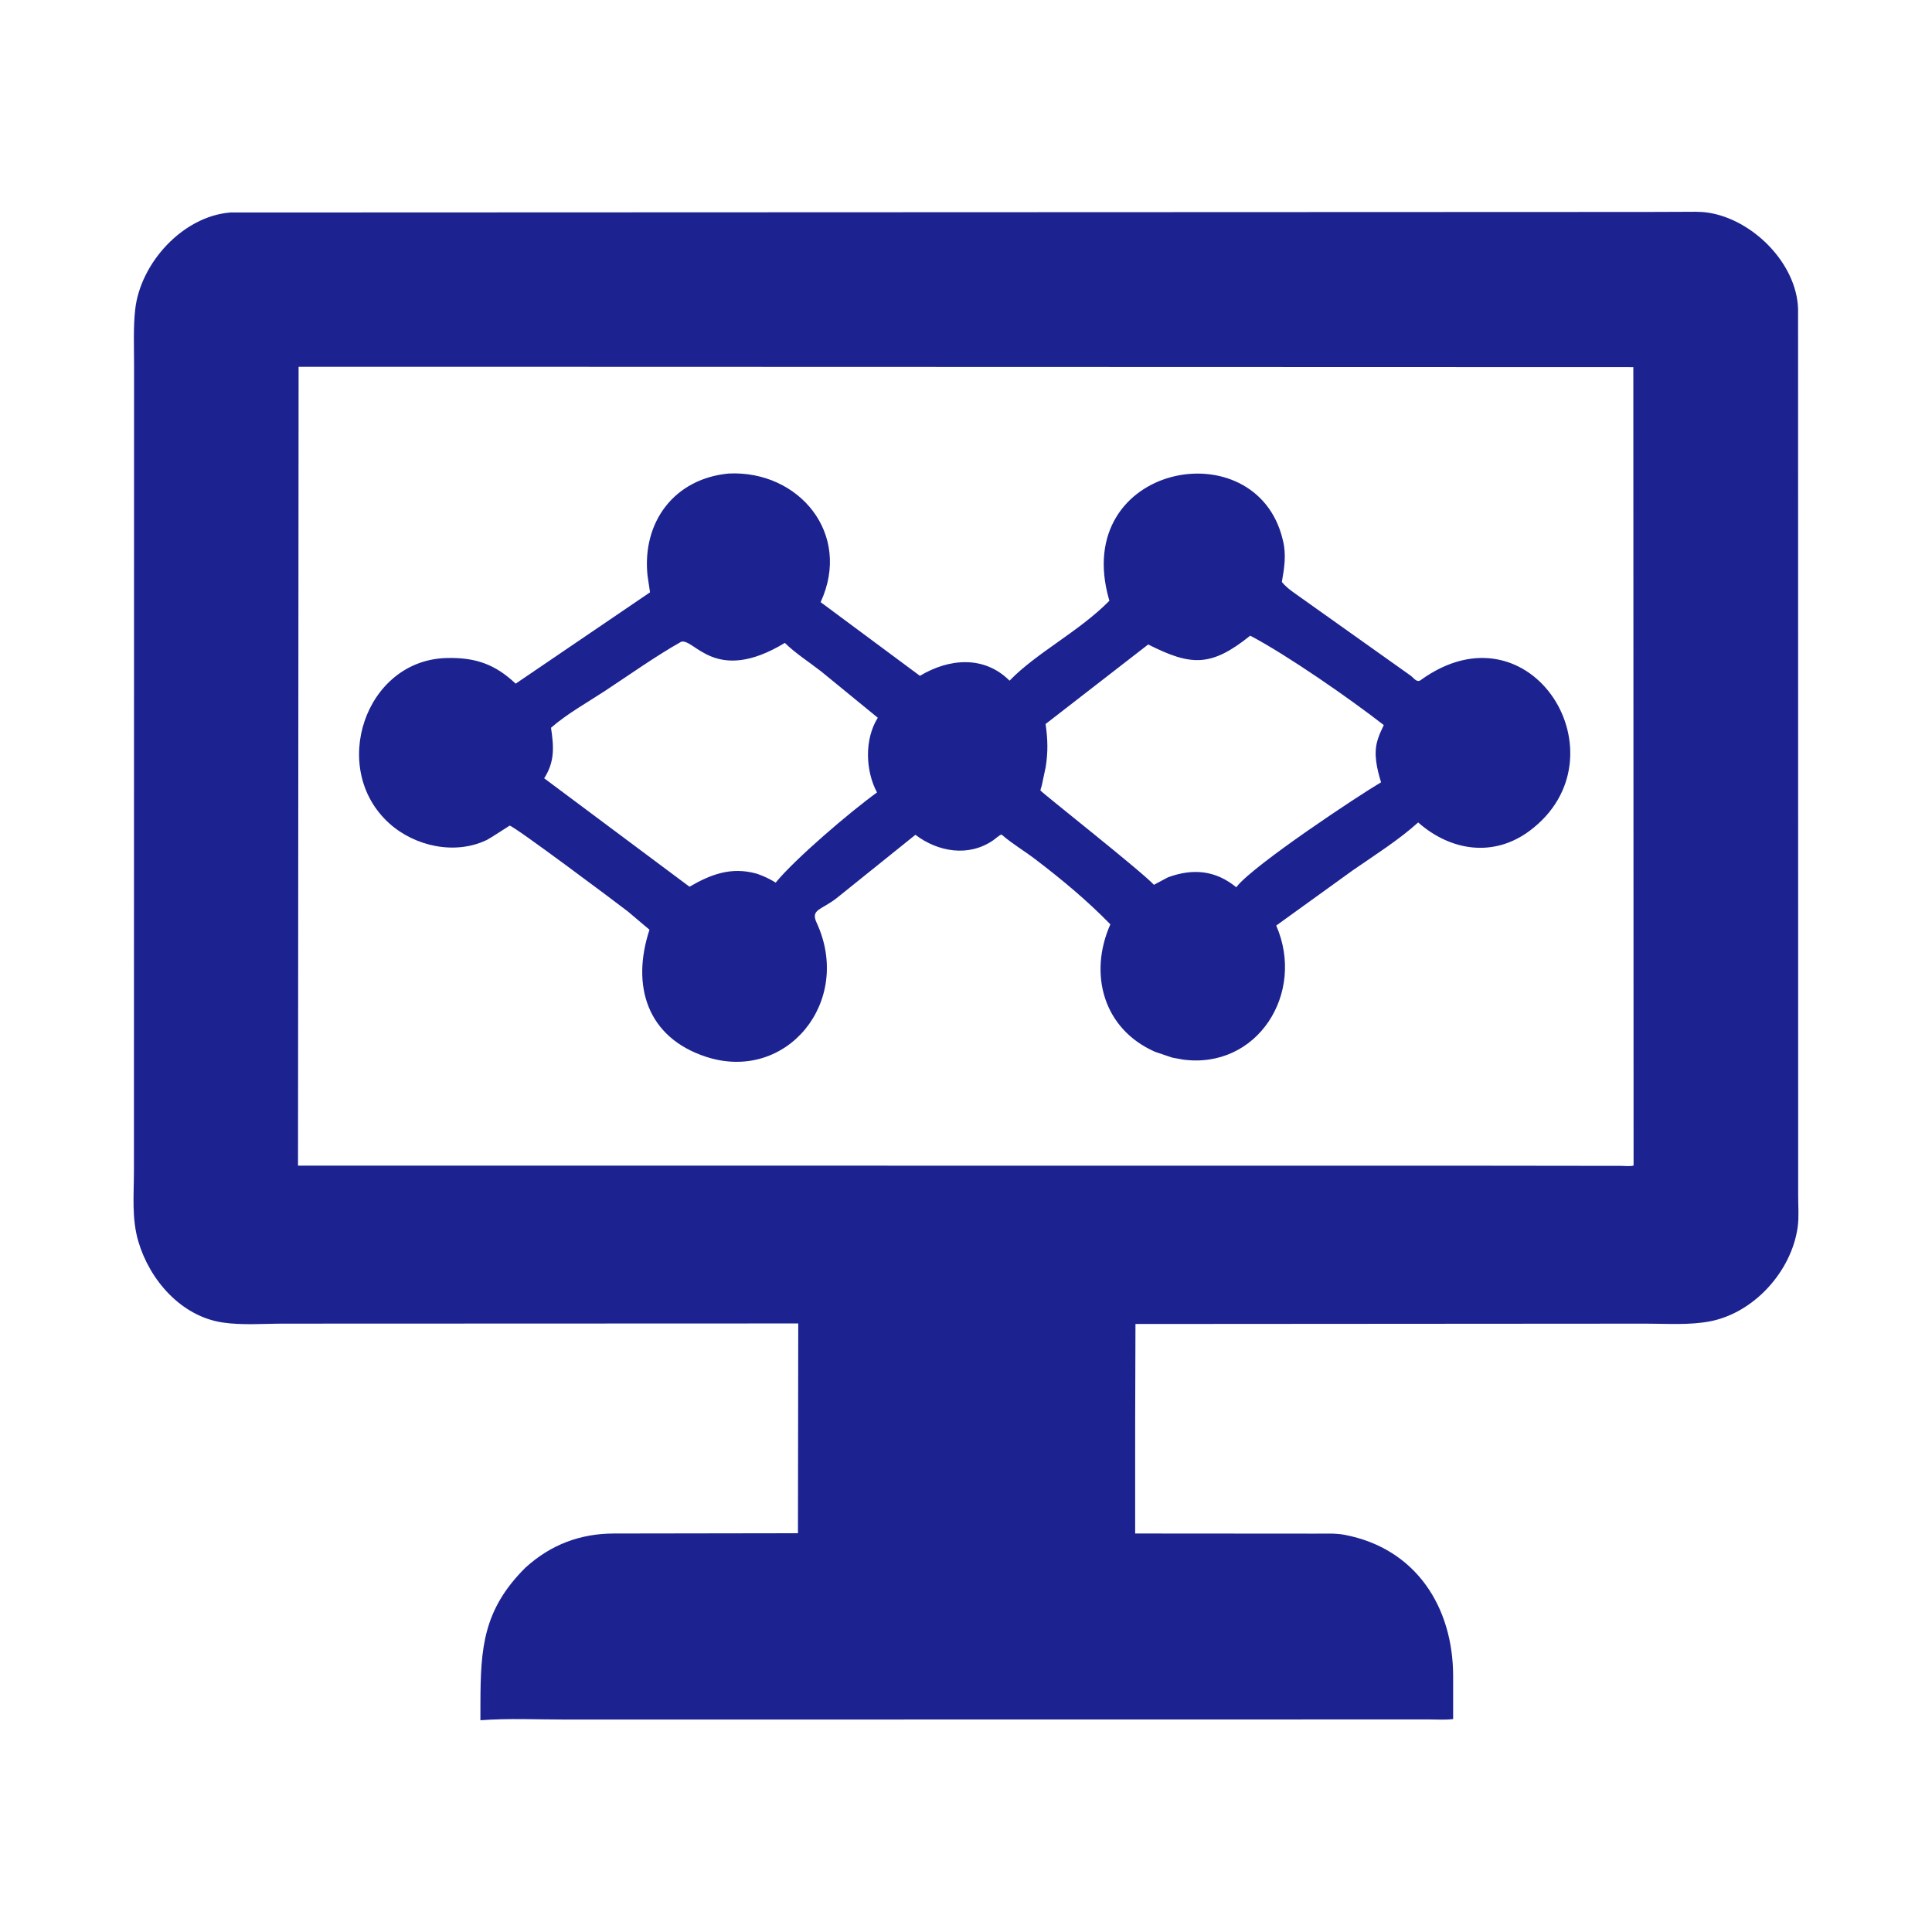
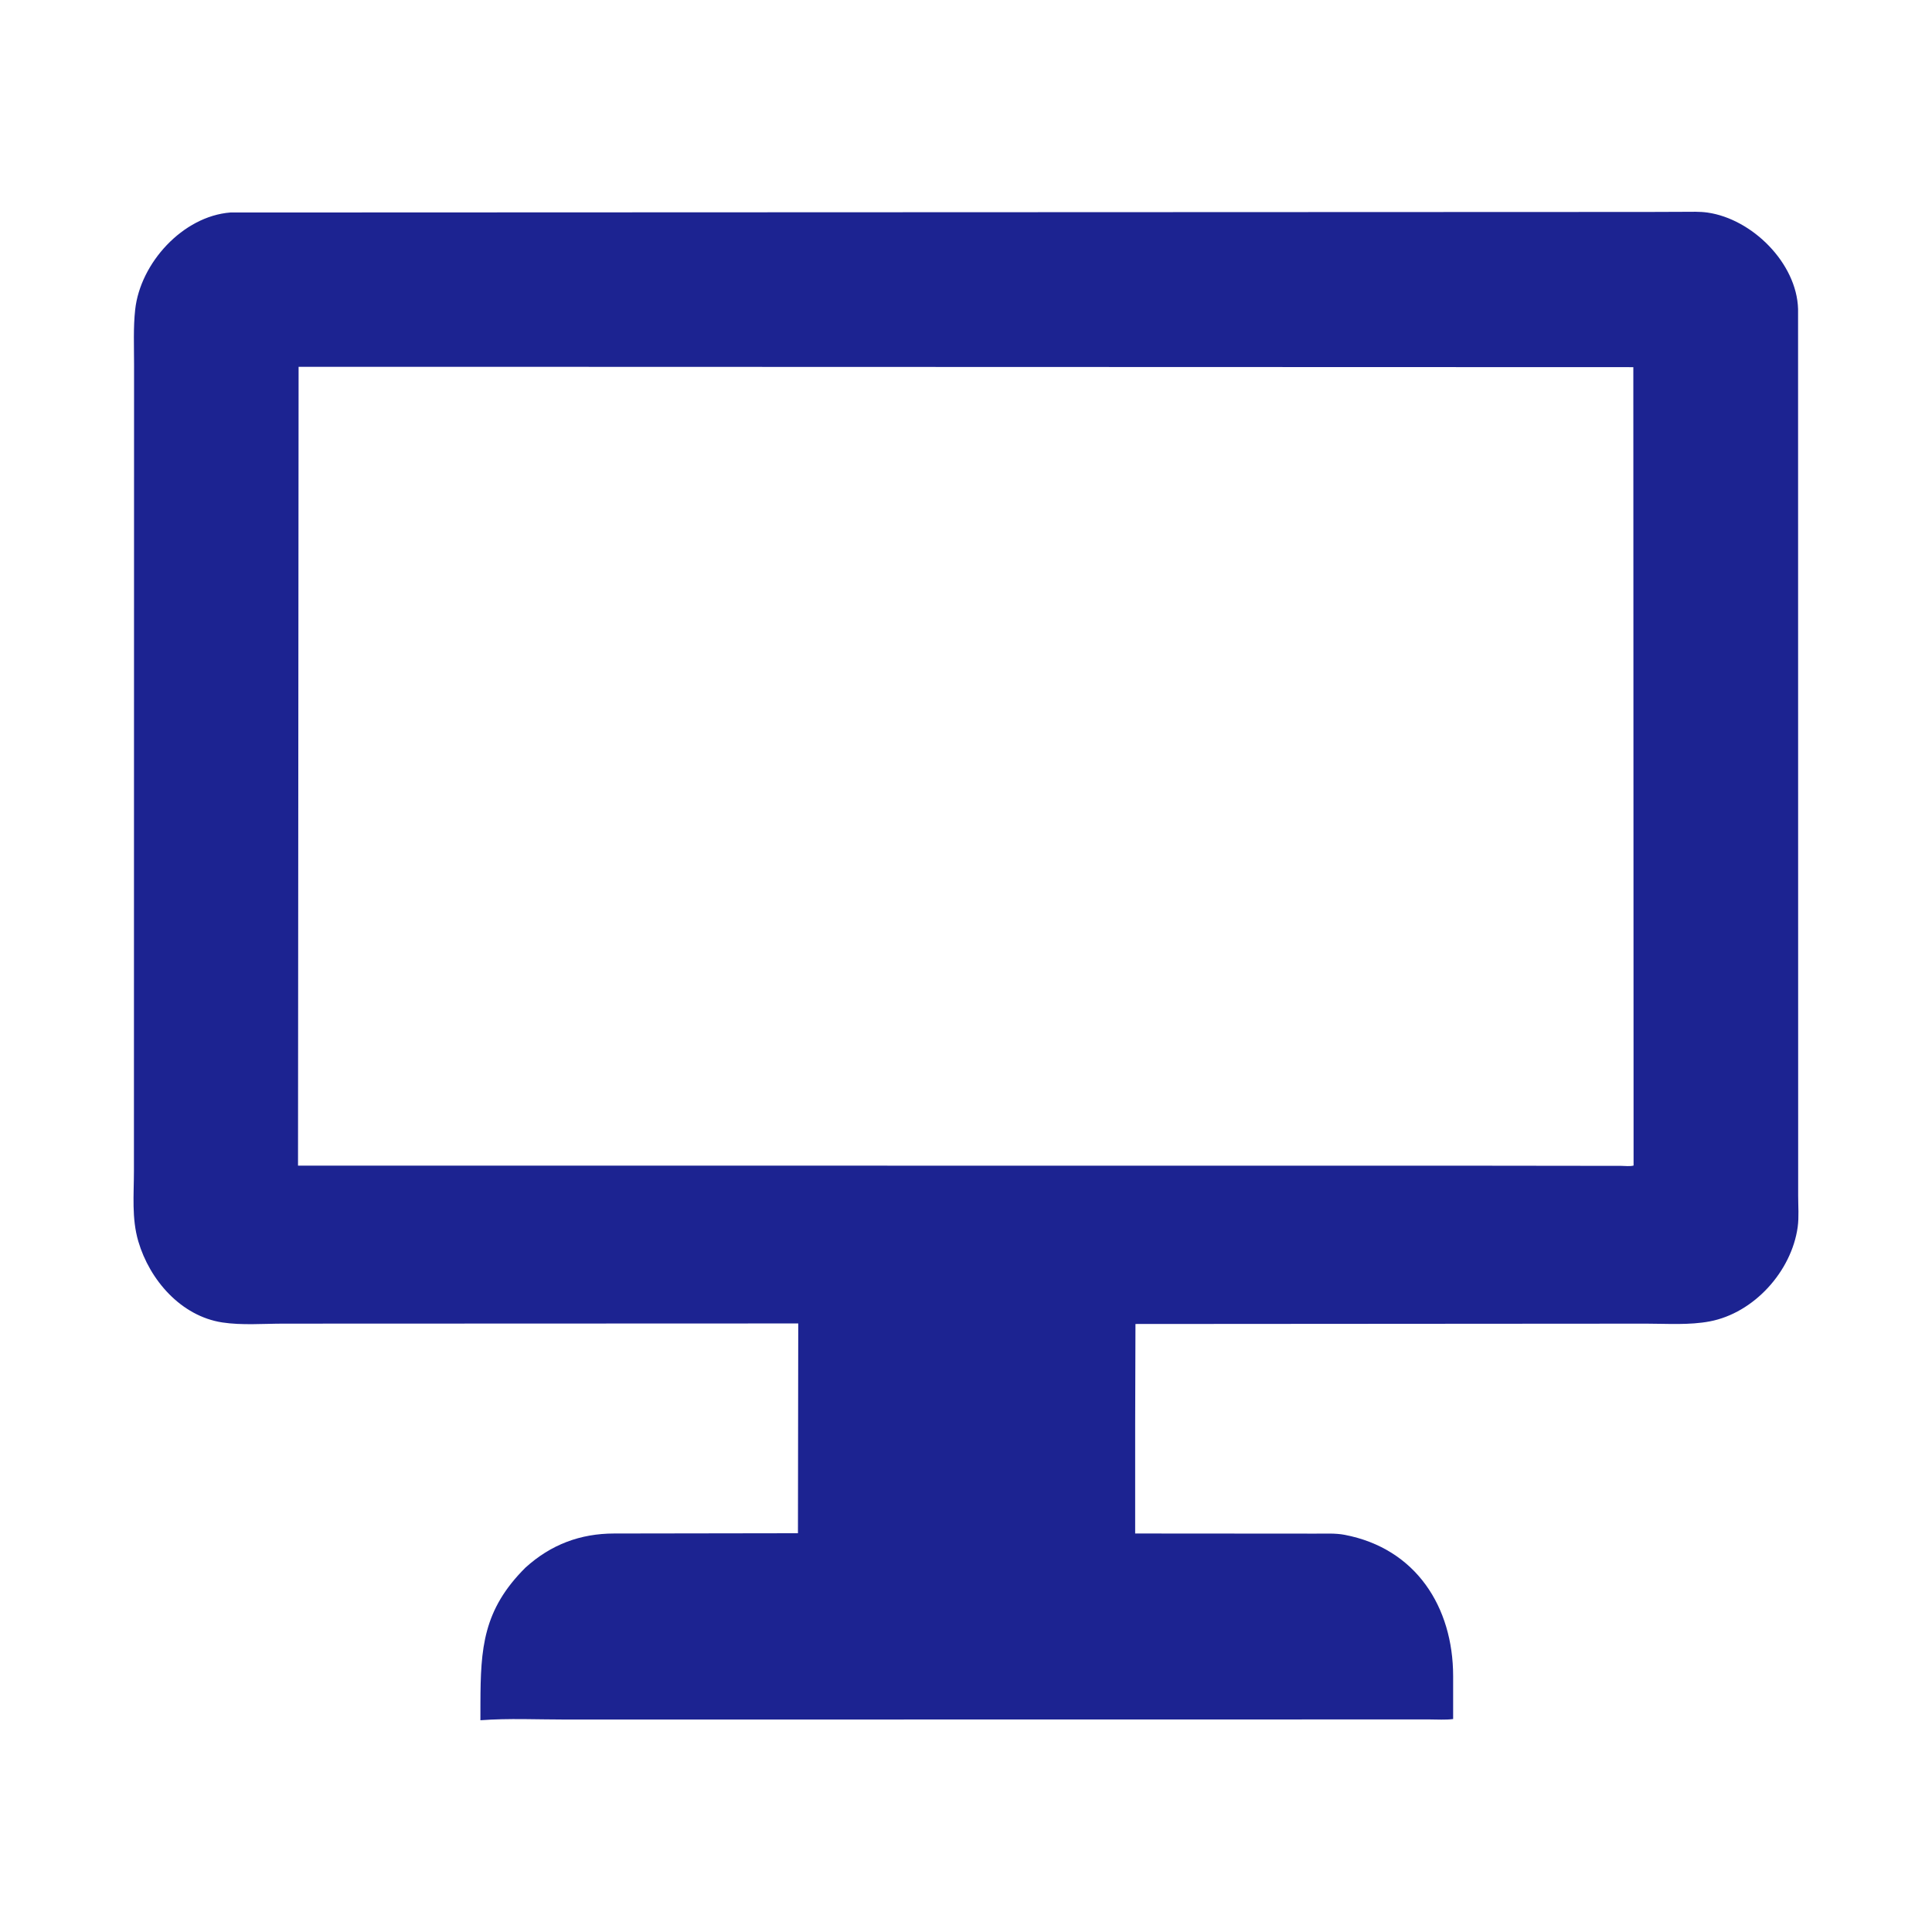
<svg xmlns="http://www.w3.org/2000/svg" version="1.1" width="1080" height="1080" viewBox="0 0 1080 1080" xml:space="preserve">
  <desc>Created with Fabric.js 5.2.4</desc>
  <defs>
</defs>
  <g transform="matrix(1 0 0 1 540 540)" id="ceb80d5a-6cee-4d13-9e30-330340df8514">
</g>
  <g transform="matrix(1 0 0 1 540 540)" id="83c640dc-05ef-4a1e-af01-ce6ce83e9124">
    <rect style="stroke: none; stroke-width: 1; stroke-dasharray: none; stroke-linecap: butt; stroke-dashoffset: 0; stroke-linejoin: miter; stroke-miterlimit: 4; fill: rgb(255,255,255); fill-rule: nonzero; opacity: 1; visibility: hidden;" vector-effect="non-scaling-stroke" x="-540" y="-540" rx="0" ry="0" width="1080" height="1080" />
  </g>
  <g transform="matrix(1 0 0 1 540 540)">
    <g style="" vector-effect="non-scaling-stroke">
      <g transform="matrix(2 0 0 2 0 0)">
        <path style="stroke: none; stroke-width: 1; stroke-dasharray: none; stroke-linecap: butt; stroke-dashoffset: 0; stroke-linejoin: miter; stroke-miterlimit: 4; fill: rgb(28,35,145); fill-rule: nonzero; opacity: 1;" vector-effect="non-scaling-stroke" transform=" translate(-256.17, -254.26)" d="M 133.045 422.406 C 140.162 415.957 148.367 412.893 157.802 412.88 L 209.199 412.802 L 209.283 354.169 L 65.416 354.222 C 59.905 354.22 53.749 354.723 48.317 353.891 C 36.743 352.119 28.002 342.021 24.83 331.228 C 22.933 324.775 23.607 318.194 23.605 311.531 L 23.641 86.126 C 23.645 81.052 23.397 75.821 23.956 70.774 C 25.395 57.788 37.246 44.701 50.568 43.652 L 446.885 43.501 L 456.75 43.464 C 458.953 43.458 461.238 43.362 463.422 43.673 C 475.894 45.452 488.359 57.781 488.736 70.625 L 488.764 318.562 C 488.762 321.375 489.014 324.45 488.627 327.234 C 486.907 339.618 476.403 351.247 464.052 353.593 C 458.318 354.682 452.128 354.225 446.306 354.223 L 303.536 354.319 L 303.455 381.776 C 303.454 385.223 303.438 412.865 303.451 412.878 C 303.456 412.883 304.822 412.879 305.015 412.879 L 353.929 412.914 C 356.545 412.923 359.427 412.756 362 413.249 C 381.972 417.069 392.303 433.463 392.326 452.703 L 392.327 464.737 C 390.201 465.025 387.841 464.843 385.685 464.848 L 144.473 464.879 C 136.53 464.883 128.354 464.481 120.445 465.074 L 120.452 460.333 C 120.493 444.972 121.165 434.222 133.045 422.406 Z M 110.398 86.783 L 69.629 86.793 L 69.467 310.055 L 401.875 310.08 L 439.347 310.124 C 440.356 310.128 441.834 310.32 442.761 310.03 L 442.69 86.882 L 110.398 86.783 Z" stroke-linecap="round" />
      </g>
      <g transform="matrix(2 0 0 2 -0.74 -110.91)">
-         <path style="stroke: none; stroke-width: 1; stroke-dasharray: none; stroke-linecap: butt; stroke-dashoffset: 0; stroke-linejoin: miter; stroke-miterlimit: 4; fill: rgb(28,35,145); fill-rule: nonzero; opacity: 1;" vector-effect="non-scaling-stroke" transform=" translate(-255.8, -198.8)" d="M 313.813 279.862 L 309 278.233 C 294.509 271.859 290.387 256.425 296.52 242.609 C 290.073 235.985 282.806 229.941 275.447 224.35 C 272.482 222.098 269.214 220.164 266.39 217.749 L 266.097 217.496 C 265.289 217.792 264.484 218.628 263.762 219.125 C 256.922 223.835 248.393 222.404 242.025 217.589 L 219.961 235.327 C 215.677 238.638 212.689 238.429 214.406 242.125 C 224.652 264.184 206.006 286.938 183.578 279.653 C 166.998 274.267 162.552 259.776 167.703 244.119 L 161.685 239.032 C 158.72 236.729 129.742 215.012 128.608 215.026 C 128.555 215.027 123.19 218.564 122.279 219.006 C 113.419 223.302 102.144 220.853 94.959 214.373 C 78.076 199.148 88.148 168.762 110.984 168.174 C 118.943 167.968 124.496 169.846 130.302 175.342 L 167.854 149.813 L 167.154 145.131 C 165.595 130.131 174.666 118.006 189.899 116.603 C 209.409 115.694 224.385 133.406 215.537 152.558 L 243.291 173.151 C 251.393 168.284 261.199 167.388 268.344 174.502 C 275.912 166.67 287.769 160.788 296.244 152.167 L 296.117 151.722 C 285.413 113.925 337.255 104.024 344.688 135.044 L 344.794 135.5 C 345.725 139.323 345.131 143.088 344.456 146.897 L 344.621 147.118 C 345.972 148.731 348.079 150.082 349.78 151.303 L 380.452 173.1 C 381.341 173.753 382.165 175.137 383.238 174.36 C 414.216 151.938 441.05 195.986 413.765 216.428 C 403.65 224.006 391.62 222.12 382.55 214.132 C 376.955 219.171 370.389 223.263 364.21 227.561 L 342.88 242.95 C 351.138 261.887 337.564 283.169 316.855 280.416 L 313.813 279.862 Z M 335.61 161.927 C 324.637 170.75 319.062 170.421 307.094 164.386 L 278.414 186.618 C 279.03 190.841 279.127 194.486 278.431 198.716 L 277.353 203.8 C 277.308 203.976 276.937 205.093 276.97 205.178 C 277.163 205.678 305.107 227.677 308.694 231.559 L 312.601 229.477 C 319.625 226.88 325.988 227.534 331.71 232.252 L 331.901 232.005 C 336.779 225.918 365.557 206.808 372.18 202.911 C 371.065 199.25 370.02 195.024 371.17 191.249 L 371.305 190.798 C 371.725 189.447 372.334 188.19 372.944 186.918 C 363.343 179.444 345.872 167.315 335.61 161.927 Z M 176.56 163.625 C 169.268 167.751 162.323 172.724 155.318 177.331 C 150.347 180.6 144.661 183.751 140.179 187.668 C 140.972 192.986 141.274 197.115 138.268 201.782 L 178.884 232.095 C 184.883 228.616 190.528 226.492 197.532 228.413 L 198.038 228.573 C 199.804 229.192 201.379 229.964 202.976 230.944 C 208.442 224.269 223.744 211.201 231.294 205.745 C 228.04 199.644 227.754 190.849 231.518 184.869 L 215.688 171.919 C 212.382 169.348 208.512 166.868 205.533 163.949 C 186.095 175.736 180.265 162.588 176.56 163.625 Z" stroke-linecap="round" />
-       </g>
+         </g>
    </g>
  </g>
</svg>